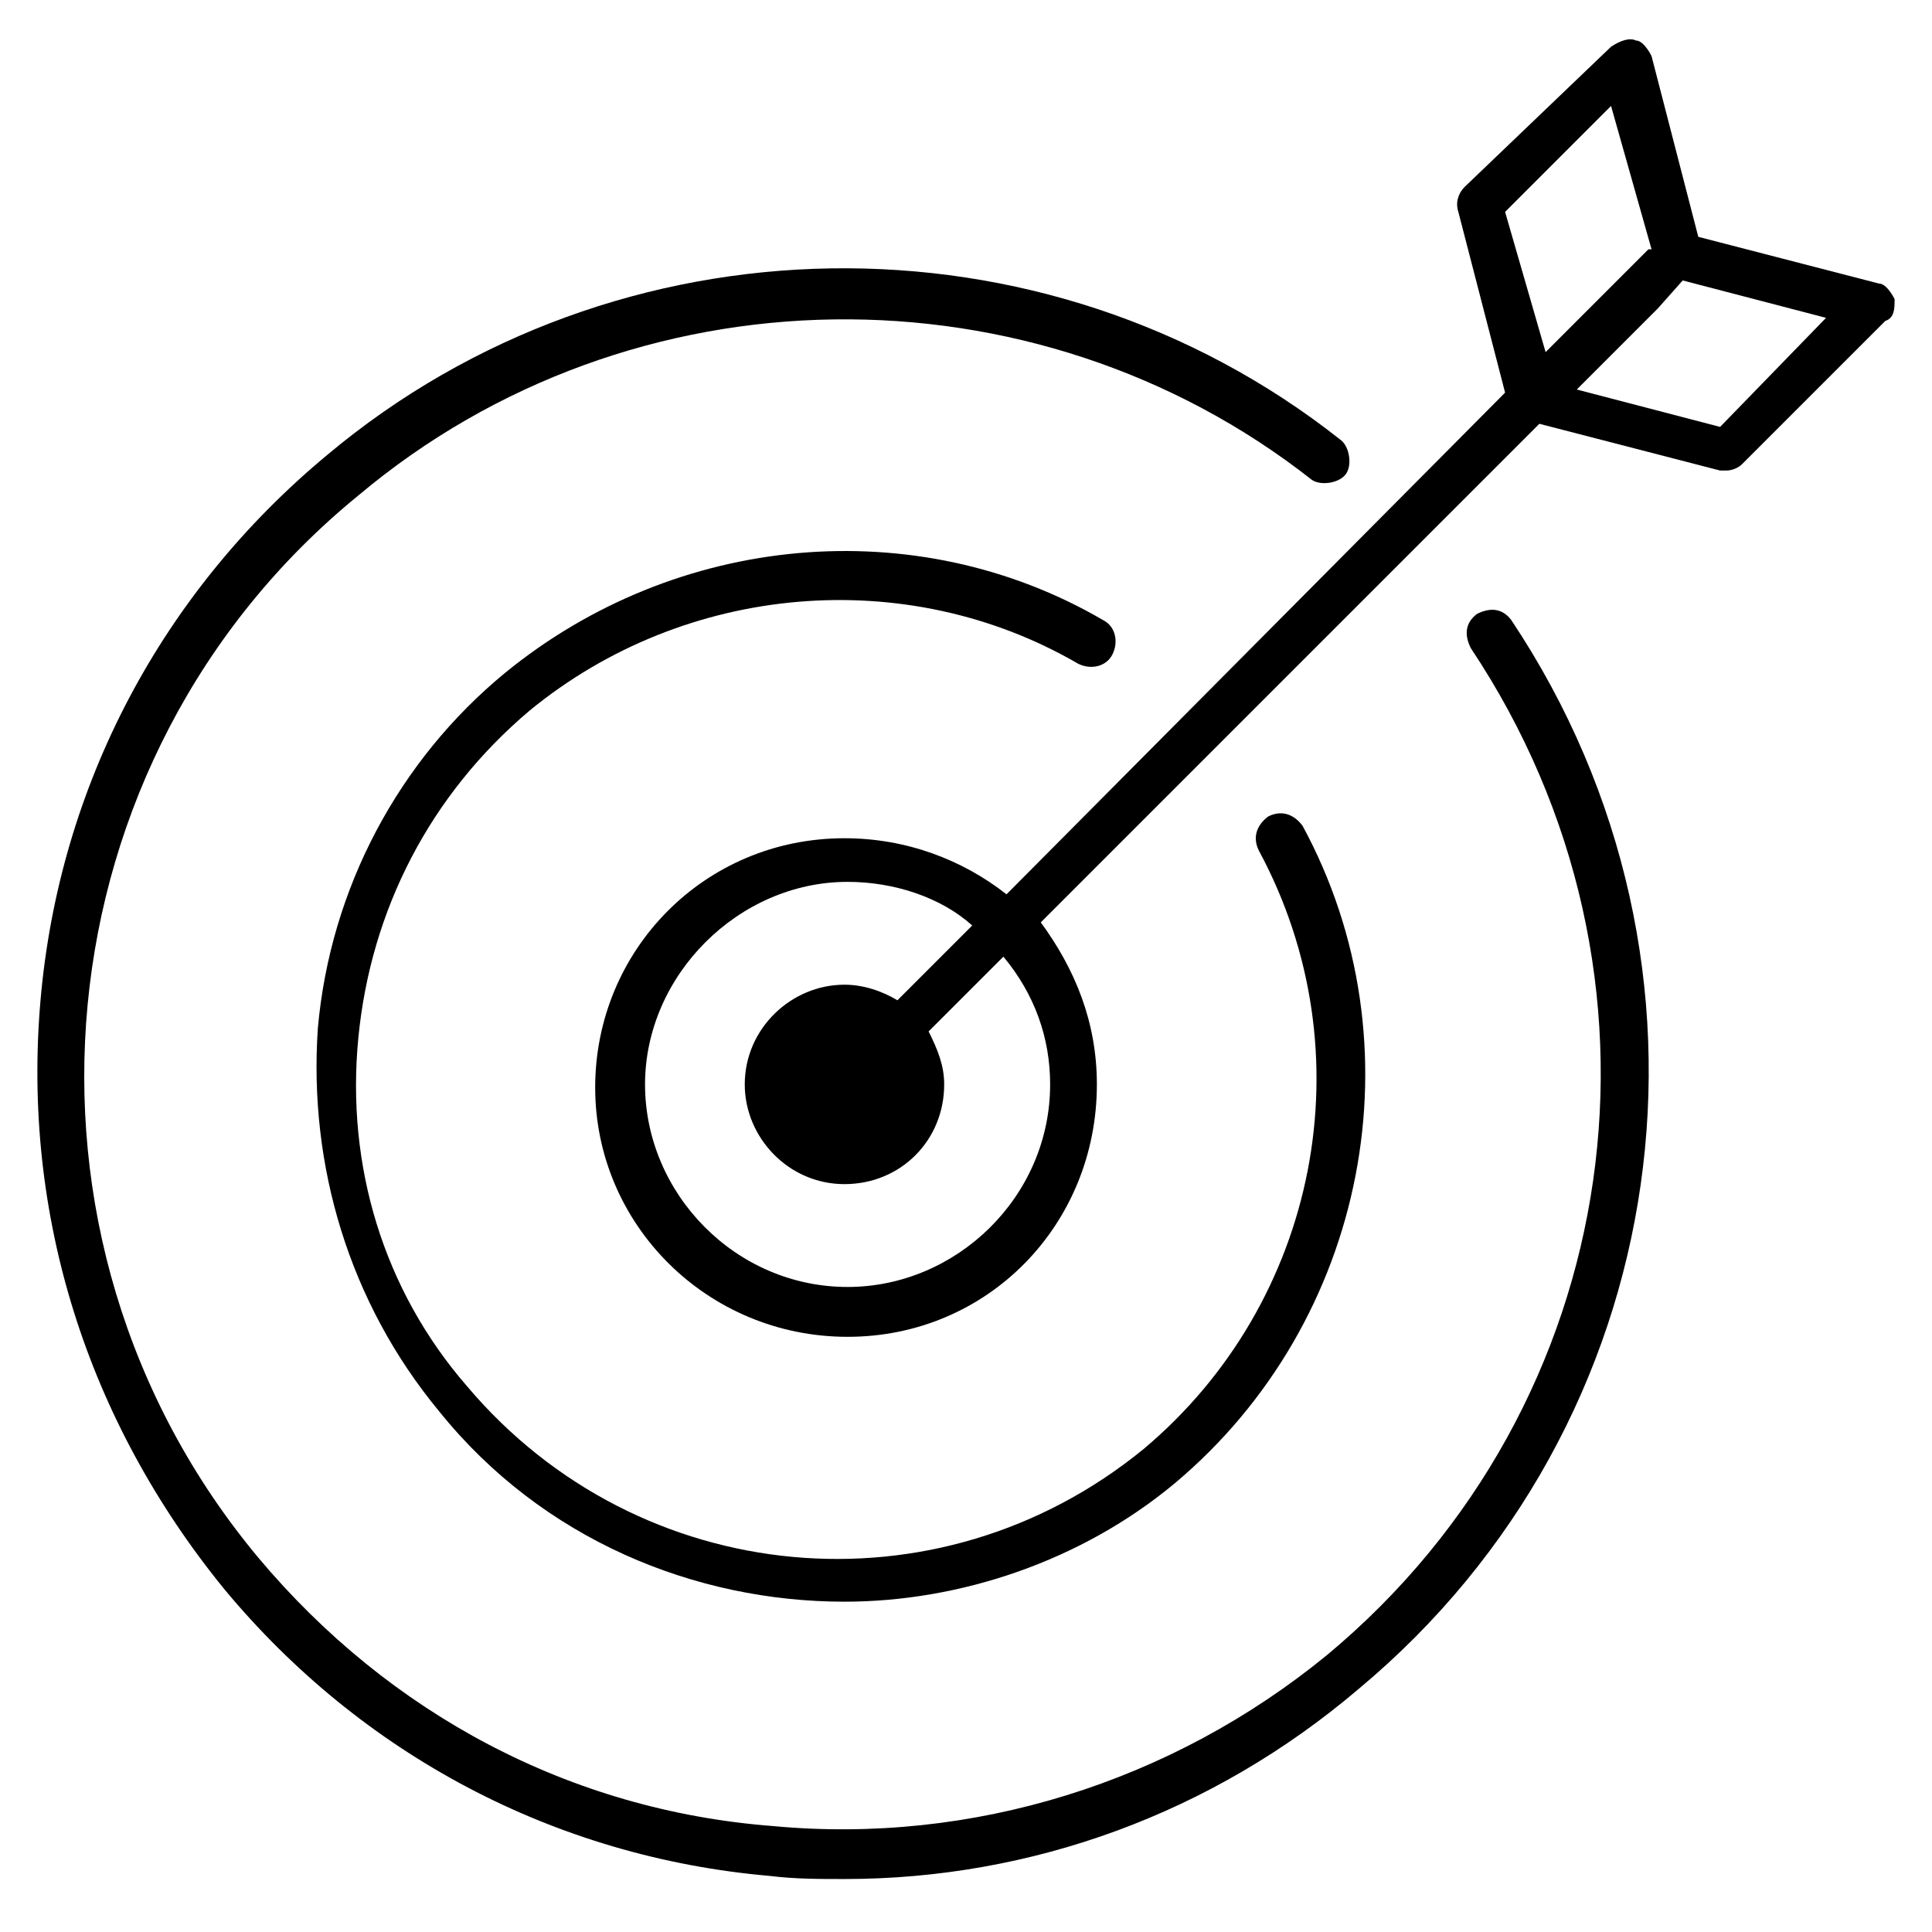
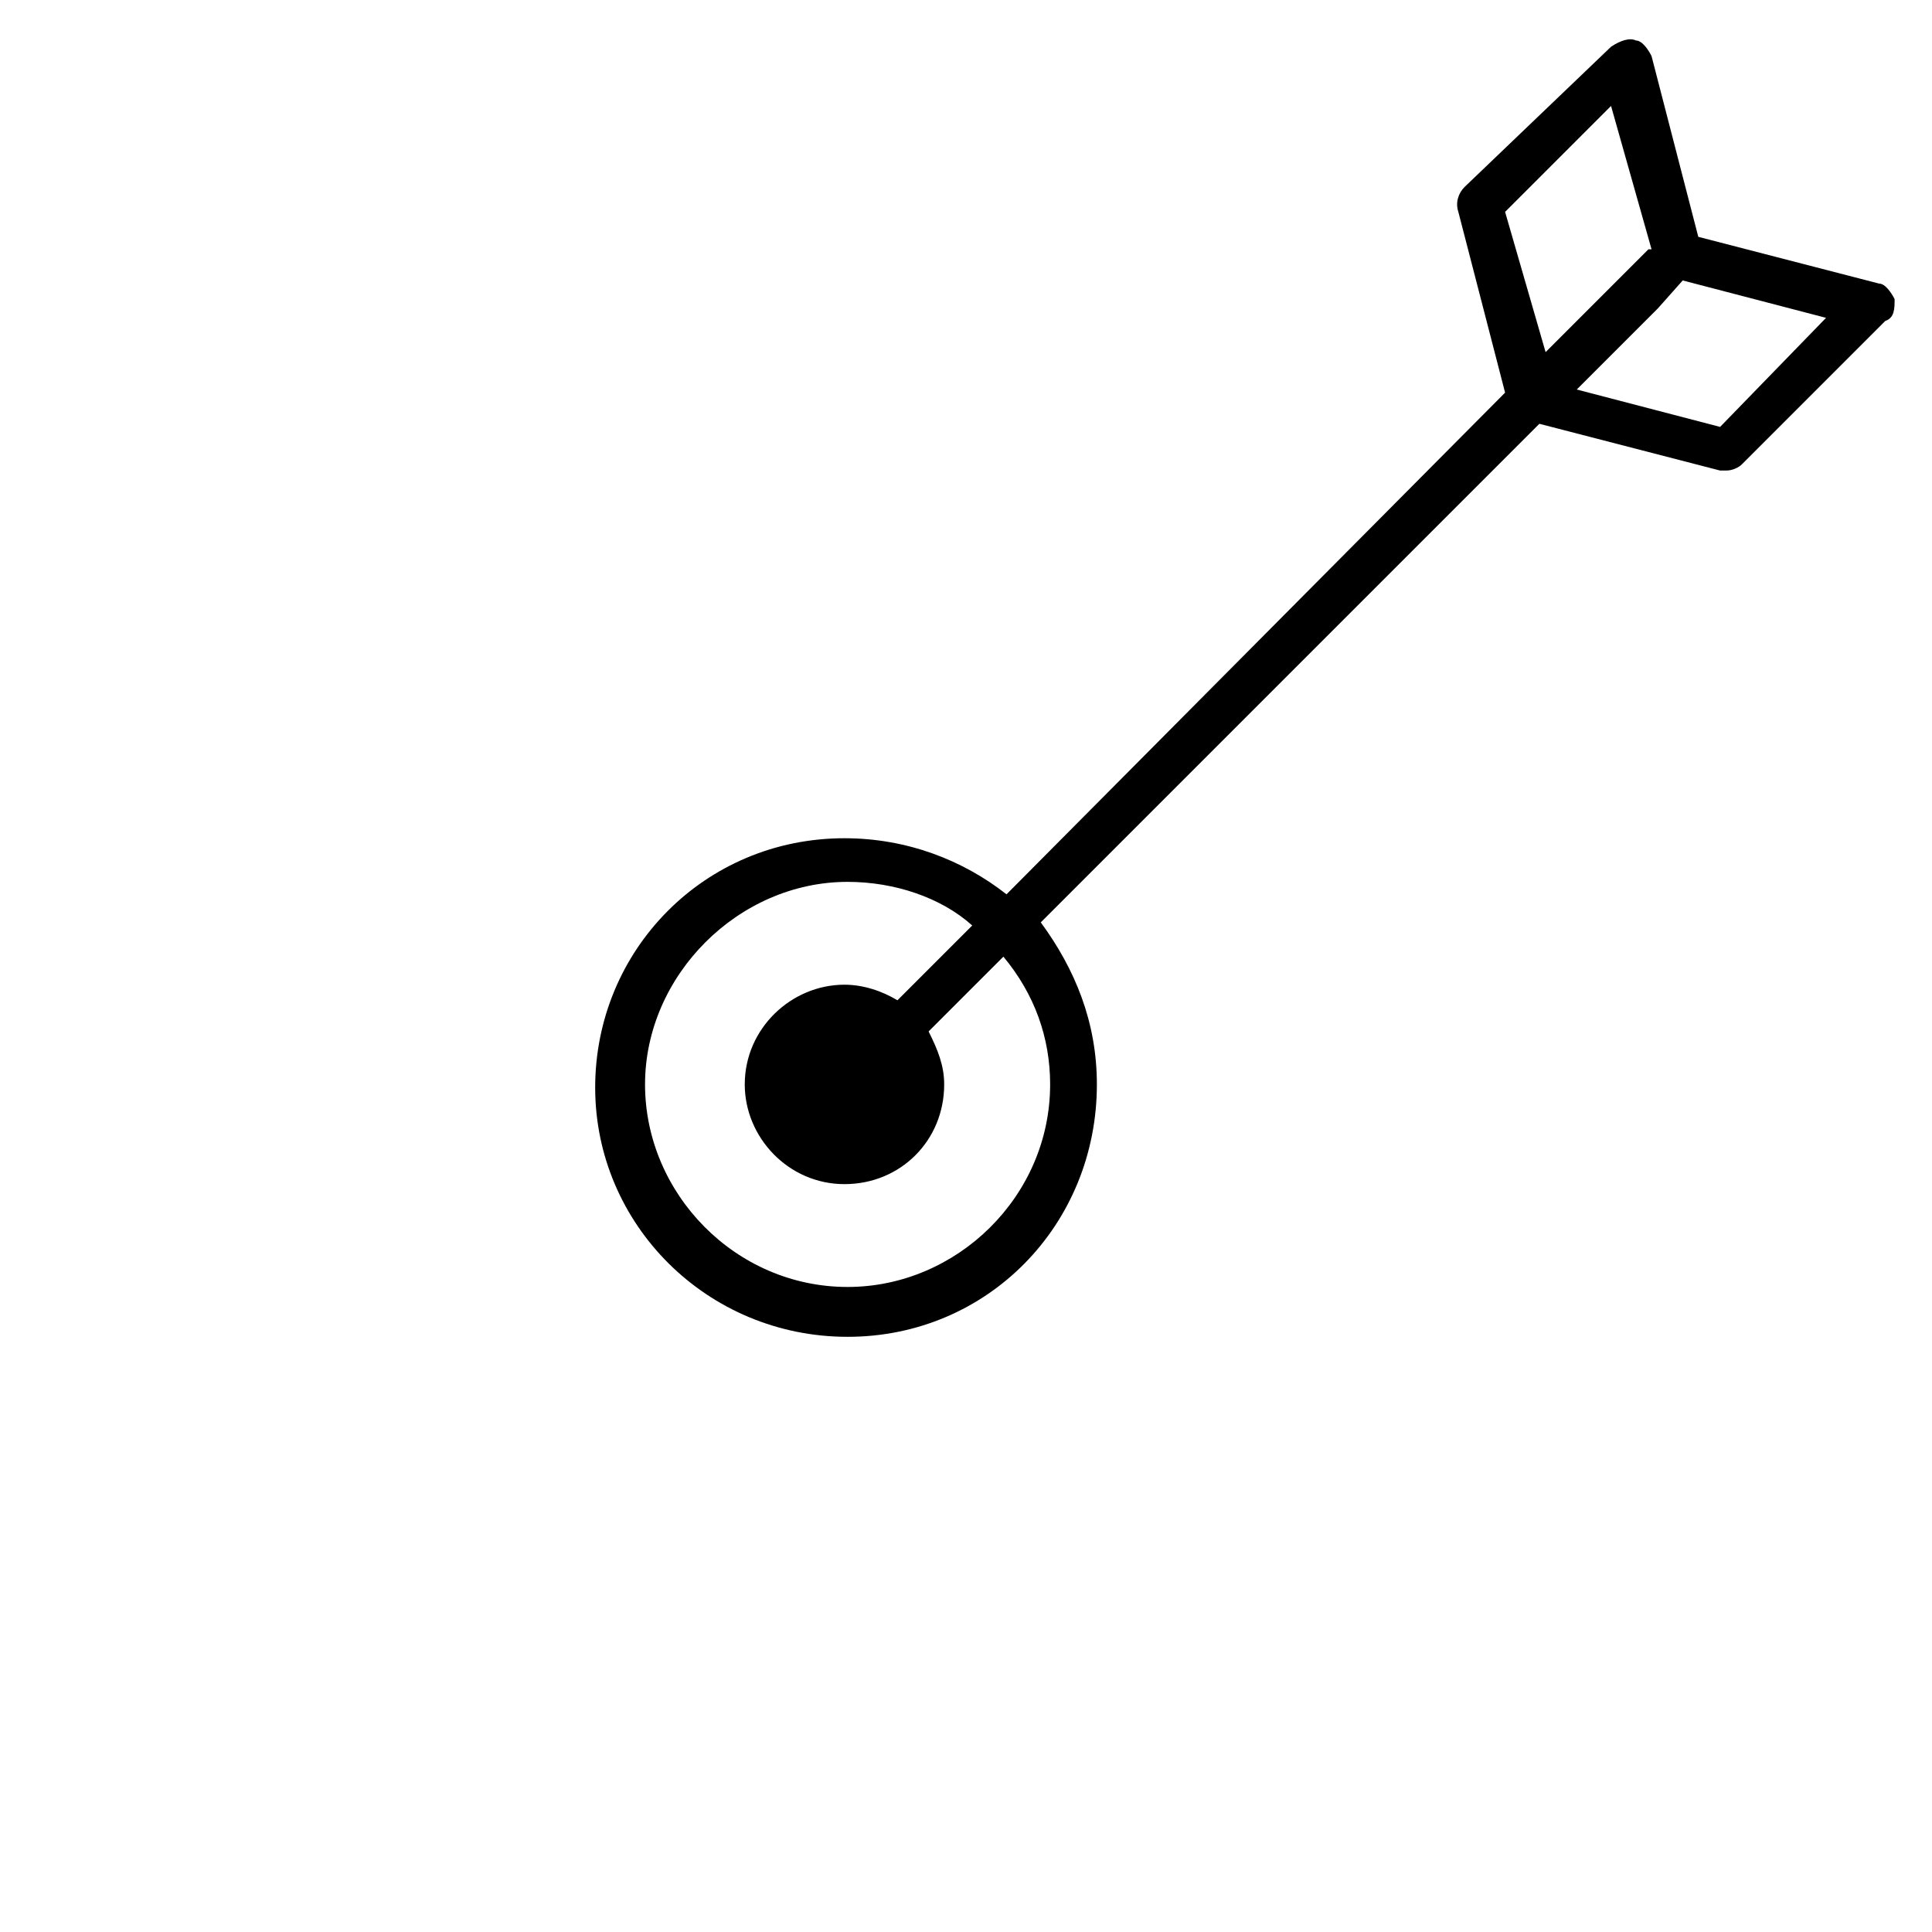
<svg xmlns="http://www.w3.org/2000/svg" id="Calque_1" x="0px" y="0px" viewBox="0 0 62 62" style="enable-background:new 0 0 62 62;" xml:space="preserve">
-   <path d="M27.1,60.3c-0.8,0-1.6,0-2.4-0.1c-6.9-0.6-13.1-3.9-17.5-9.2c-4.4-5.4-6.5-12-5.9-18.9c0.6-6.9,3.9-13.1,9.2-17.5  c9.3-7.8,23-8,32.5-0.5c0.3,0.2,0.4,0.8,0.2,1.1c-0.2,0.3-0.8,0.4-1.1,0.2c-8.9-7-21.8-6.9-30.6,0.5C1.2,24.3-0.3,39.7,8.3,50  c4.2,5,10,8.1,16.5,8.6c6.4,0.6,12.8-1.4,17.8-5.5c9.6-8,11.6-21.8,4.6-32.3c-0.2-0.4-0.2-0.8,0.2-1.1c0.4-0.2,0.8-0.2,1.1,0.2  c7.4,11.1,5.3,25.8-4.9,34.3C38.9,58.2,33.1,60.3,27.1,60.3z" />
-   <path d="M27.1,51.4c-4.8,0-9.7-2-13-6.1c-2.9-3.5-4.2-7.9-3.9-12.3c0.4-4.5,2.6-8.6,6-11.4c5.5-4.5,13.2-5.2,19.2-1.7  c0.4,0.2,0.5,0.7,0.3,1.1c-0.2,0.4-0.7,0.5-1.1,0.3c-5.5-3.2-12.6-2.6-17.6,1.5c-3.2,2.7-5.1,6.4-5.5,10.5  c-0.4,4.1,0.8,8.1,3.5,11.2c5.5,6.5,15.1,7.4,21.7,2c5.6-4.7,7.2-12.7,3.7-19.2c-0.2-0.4-0.1-0.8,0.3-1.1c0.4-0.2,0.8-0.1,1.1,0.3  c3.8,7,2.1,15.9-4.1,21.1C34.7,50.1,30.8,51.4,27.1,51.4L27.1,51.4z" />
  <path d="M55.2,13.7l-4.6-1.2l2.6-2.6L54,9l4.6,1.2L55.2,13.7z M48.3,6.8l3.4-3.4L53,8L52.9,8l-3.3,3.3L48.3,6.8z M33.7,34.8  c0,3.6-3,6.5-6.5,6.5c-3.6,0-6.5-3-6.5-6.5s3-6.5,6.5-6.5c1.5,0,3,0.5,4,1.4l-2.4,2.4c-0.5-0.3-1.1-0.5-1.7-0.5  c-1.7,0-3.2,1.4-3.2,3.2c0,1.7,1.4,3.2,3.2,3.2s3.2-1.4,3.2-3.2c0-0.6-0.2-1.1-0.5-1.7l2.4-2.4C33.2,31.9,33.7,33.3,33.7,34.8  L33.7,34.8z M60.8,9.6c-0.1-0.2-0.3-0.5-0.5-0.5l-5.8-1.5L53,1.8c-0.1-0.2-0.3-0.5-0.5-0.5c-0.2-0.1-0.5,0-0.8,0.2L47,6  c-0.2,0.2-0.3,0.5-0.2,0.8l1.5,5.8l-16,16.1c-1.4-1.1-3.2-1.8-5.2-1.8c-4.5,0-8,3.6-8,8c0,4.4,3.6,8,8.1,8c4.5,0,8-3.6,8-8.1  c0-2-0.7-3.7-1.8-5.2l16-16l5.8,1.5h0.2c0.2,0,0.4-0.1,0.5-0.2l4.6-4.6C60.8,10.2,60.8,9.9,60.8,9.6L60.8,9.6z" />
</svg>